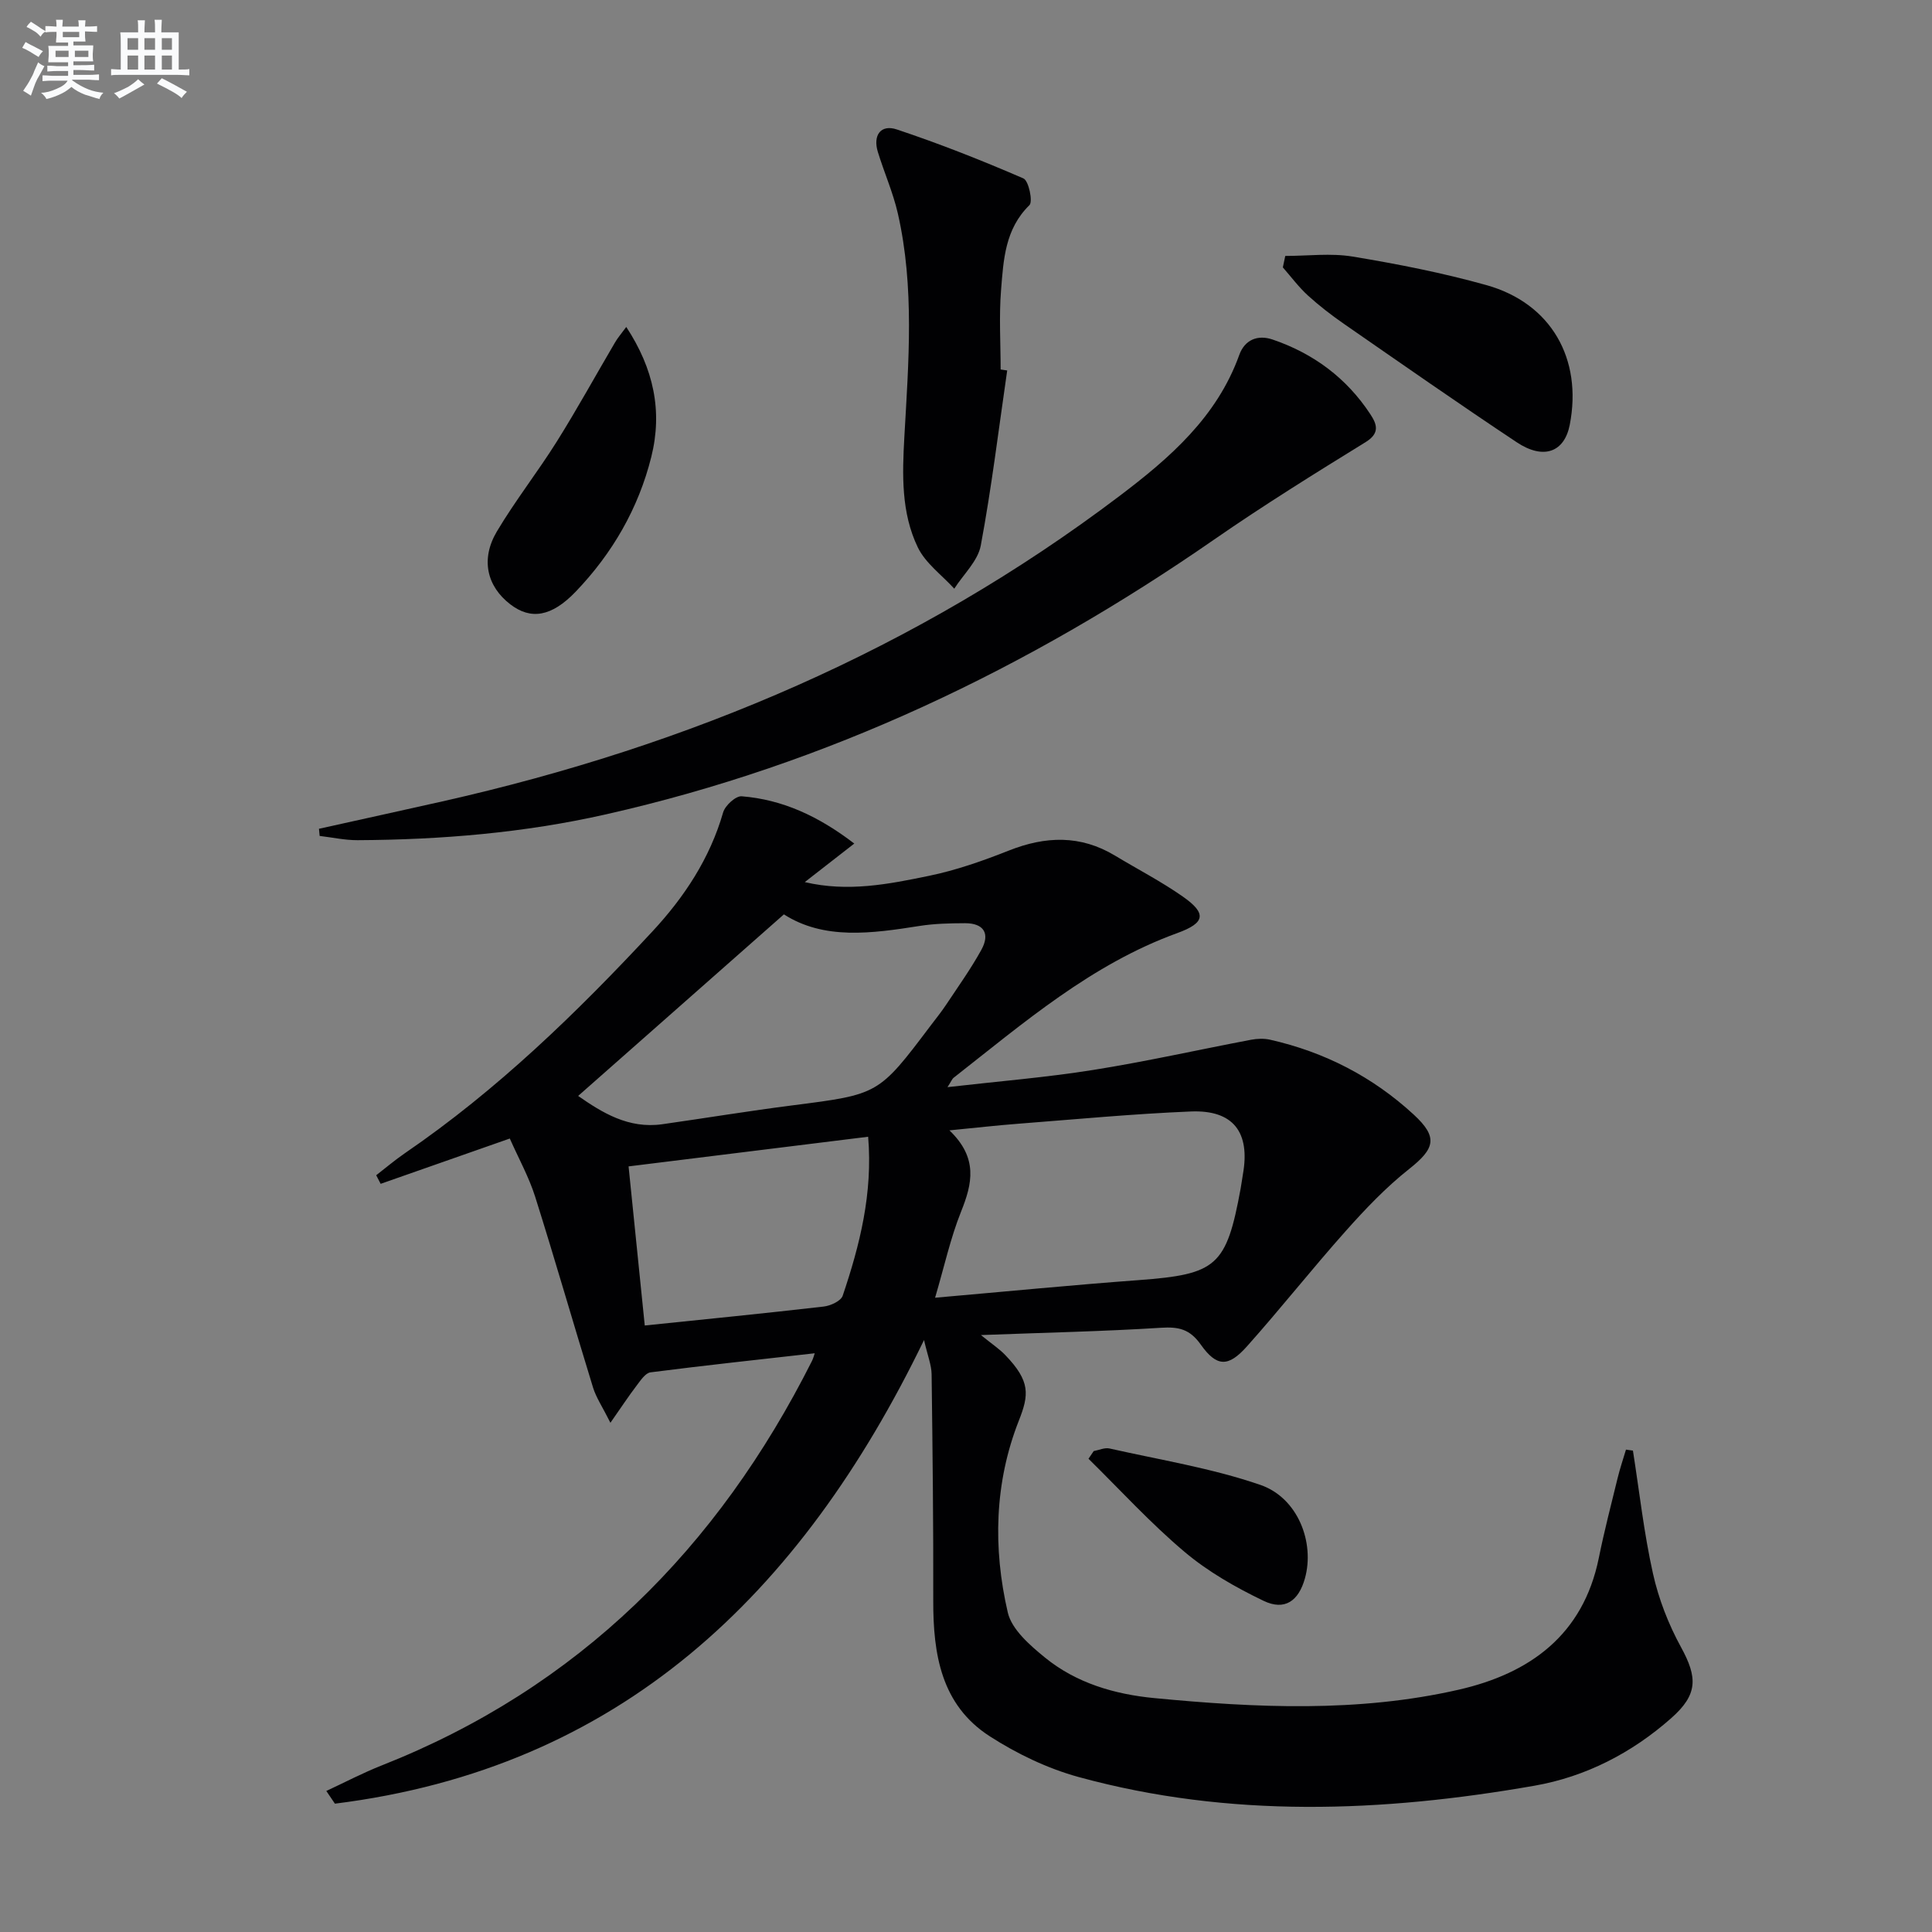
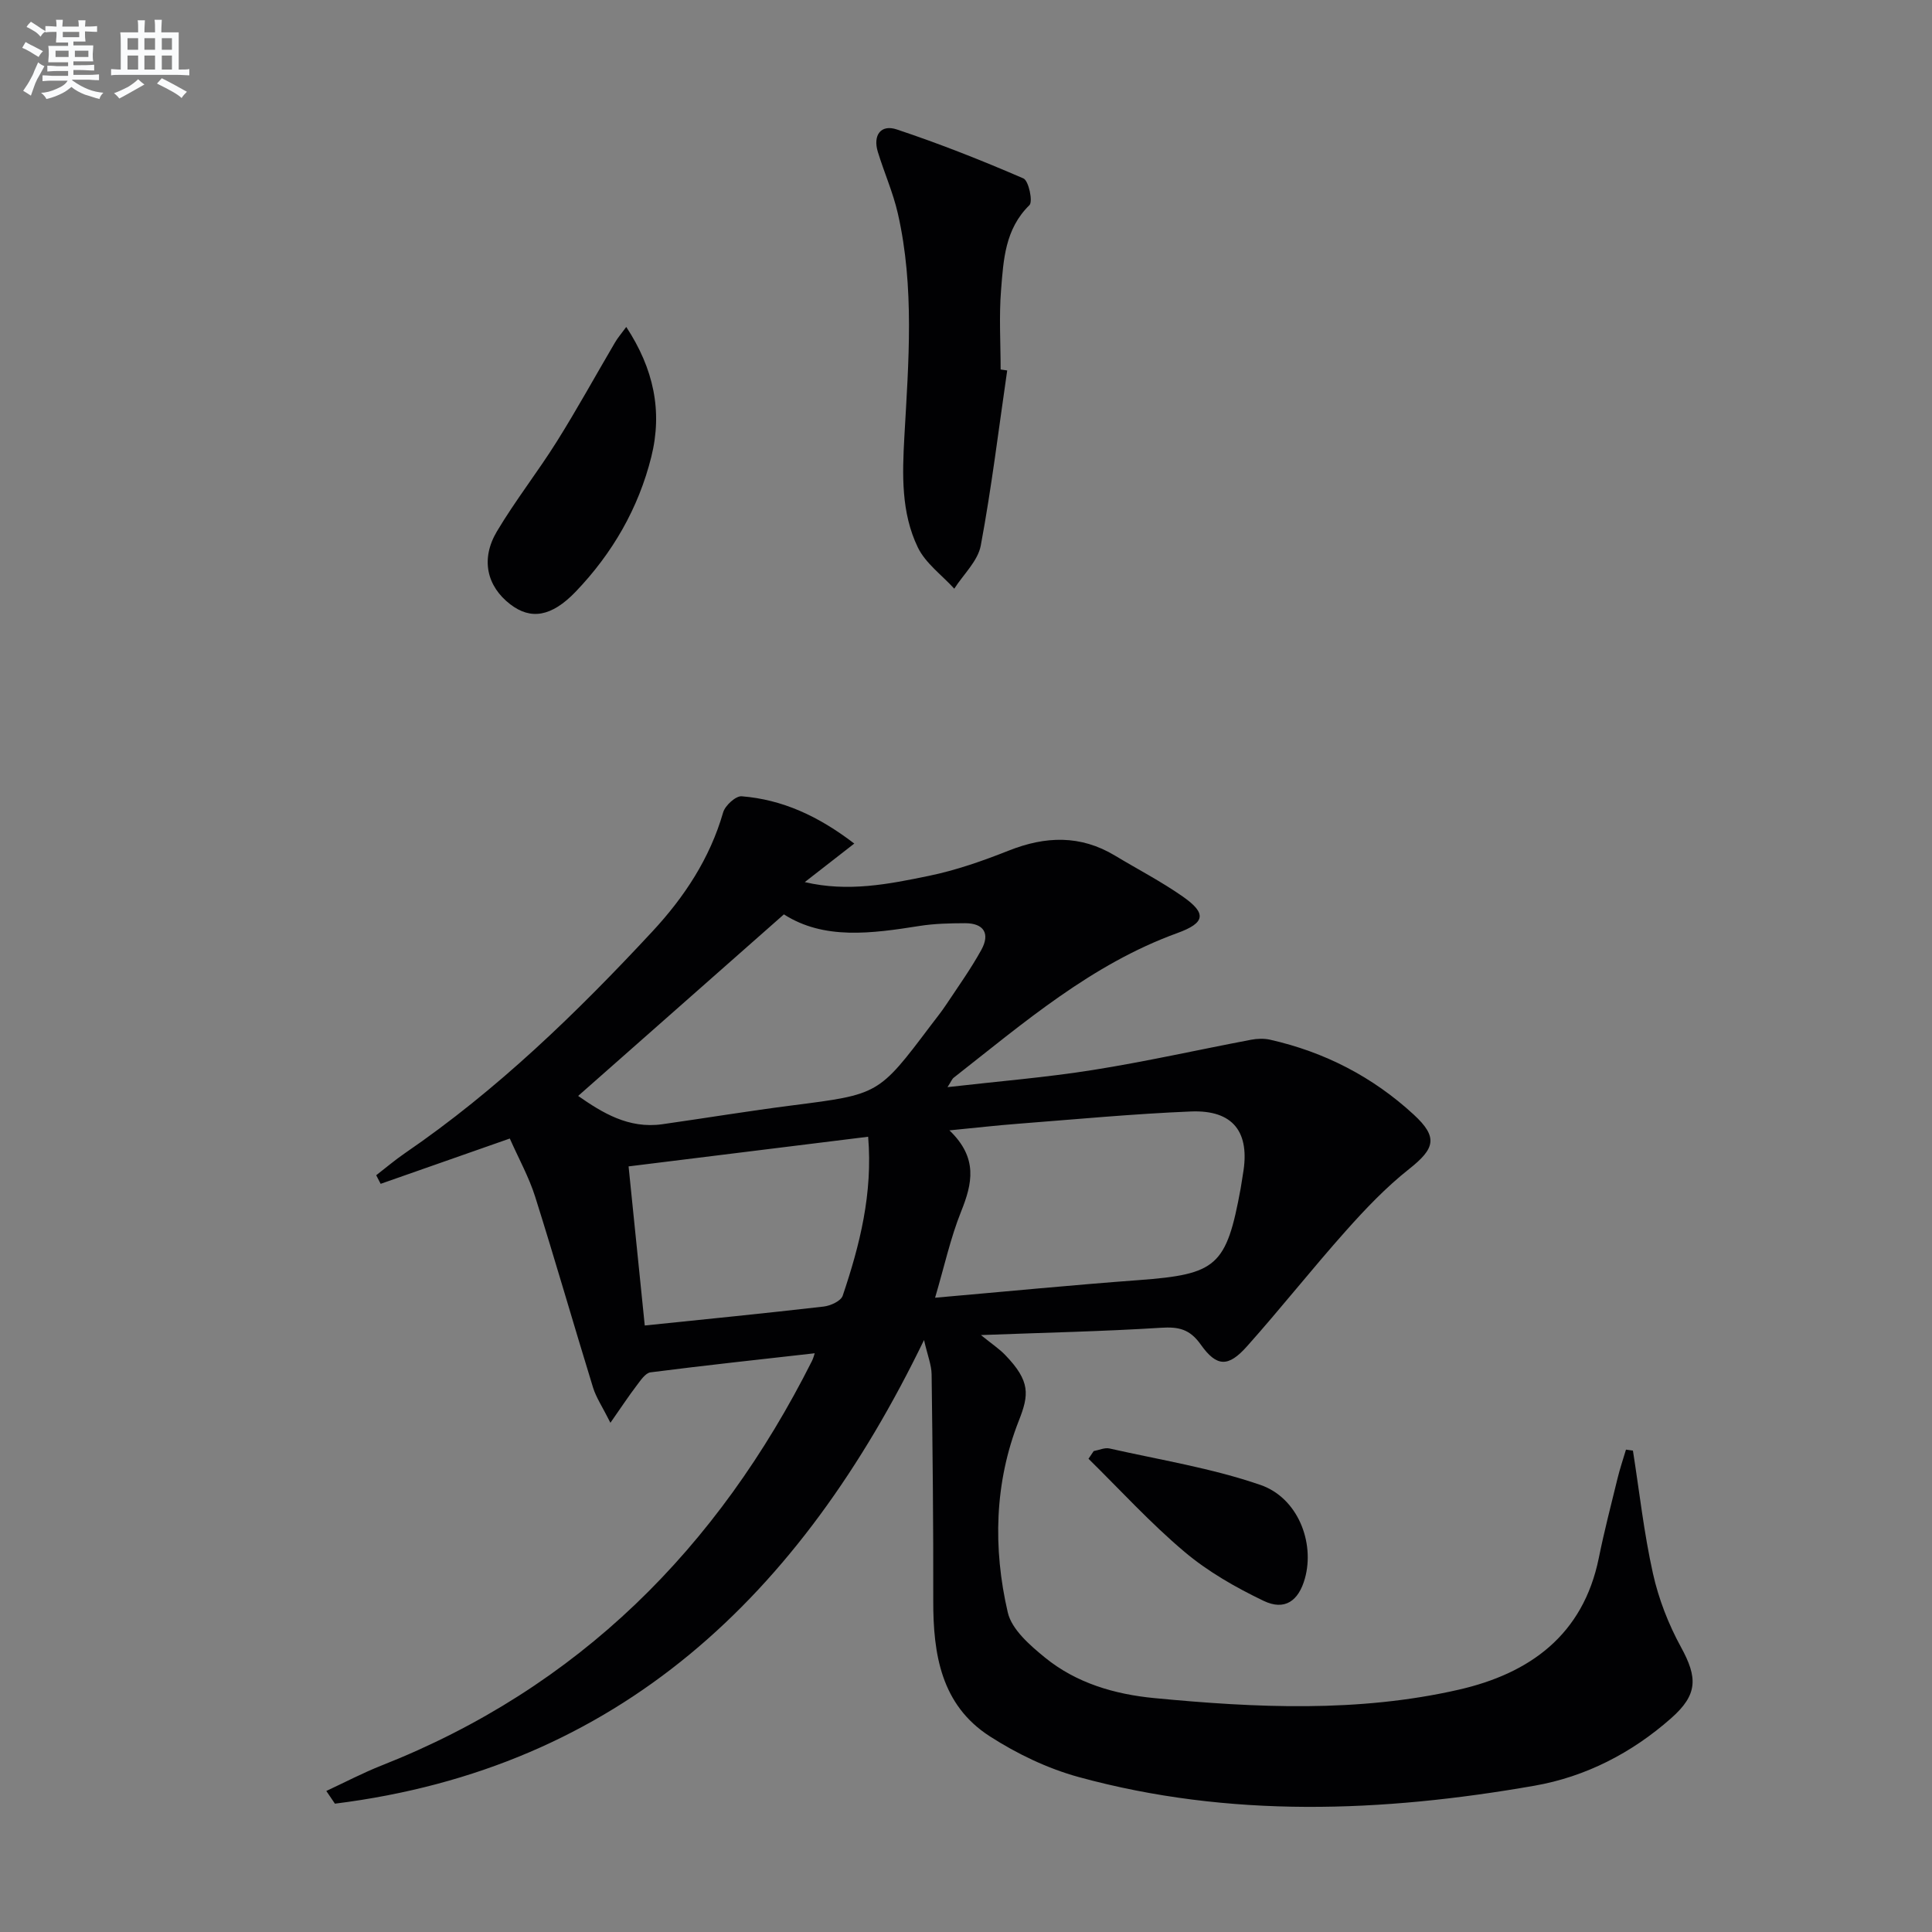
<svg xmlns="http://www.w3.org/2000/svg" enable-background="new 0 0 400 400" viewBox="0 0 400 400">
  <rect x="0" y="0" width="400" height="400" fill="#808080" stroke="none" />
  <g fill="#010103">
    <path d="m338.08 300.33c1.34 8.5 2.28 17.08 4.15 25.46 1.17 5.26 3.21 10.5 5.8 15.23 3.47 6.33 3.51 9.83-2.05 14.73-8.14 7.19-17.7 12.11-28.27 13.96-31.52 5.52-63.13 6.76-94.37-1.79-6.44-1.76-12.78-4.81-18.42-8.44-10.07-6.48-11.73-17-11.7-28.09.04-15.62-.14-31.24-.34-46.86-.03-1.92-.82-3.84-1.57-7.09-25.62 52.91-63.12 88.64-121.97 95.99-.59-.88-1.19-1.75-1.78-2.63 3.81-1.77 7.53-3.73 11.43-5.27 40.84-16.11 69.63-45 89.13-83.78.28-.57.43-1.2.56-1.57-11.38 1.29-22.71 2.5-34 3.95-1.07.14-2.07 1.69-2.88 2.75-1.63 2.13-3.1 4.38-5.42 7.69-1.65-3.3-2.95-5.2-3.6-7.3-4.05-13.15-7.84-26.38-11.98-39.5-1.29-4.08-3.41-7.89-5.25-12.05-9.15 3.21-17.95 6.29-26.74 9.38-.31-.59-.62-1.18-.92-1.78 1.98-1.53 3.89-3.16 5.95-4.57 19.09-13.06 35.57-29.05 51.24-45.91 6.61-7.12 11.9-15.12 14.64-24.65.41-1.42 2.61-3.42 3.83-3.33 8.45.68 15.87 4.09 23.32 9.79-3.66 2.85-6.73 5.24-10.25 7.98 8.96 2.11 17.39.42 25.68-1.29 5.65-1.16 11.19-3.11 16.57-5.24 7.59-3.01 14.82-3.26 21.97 1.04 4.69 2.83 9.59 5.36 14.07 8.5 4.96 3.48 4.64 5.44-1.18 7.55-17.74 6.44-31.76 18.56-46.28 29.94-.34.26-.5.75-1.28 1.95 10.53-1.21 20.38-2 30.11-3.55 10.97-1.74 21.82-4.19 32.74-6.26 1.27-.24 2.69-.29 3.94-.01 11.26 2.54 21.23 7.67 29.72 15.49 5.09 4.69 4.44 7.03-.96 11.3-4.77 3.77-9.05 8.27-13.11 12.83-6.97 7.82-13.47 16.06-20.44 23.87-3.86 4.33-6.25 4.31-9.58-.39-2.28-3.21-4.59-3.69-8.22-3.46-11.89.75-23.8 1-37.28 1.51 2.33 1.89 3.81 2.86 5.01 4.11 5.29 5.47 4.94 8.28 2.84 13.61-5.05 12.81-5.38 26.4-2.29 39.71.82 3.54 4.59 6.8 7.7 9.34 6.49 5.29 14.42 7.6 22.61 8.39 21.08 2.02 42.23 3.02 63.06-1.74 14.7-3.36 25.76-11.31 29-27.29 1.12-5.53 2.54-11 3.88-16.48.49-2 1.15-3.96 1.74-5.93.48.06.96.13 1.44.2zm-218.38-73.43c4.97 3.46 10.42 6.85 17.42 5.86 9.02-1.28 18.02-2.77 27.06-3.92 17.71-2.27 17.72-2.2 28.46-16.45 1.1-1.46 2.26-2.88 3.27-4.41 2.48-3.73 5.1-7.4 7.26-11.31 1.85-3.34.57-5.54-3.38-5.53-3.15.01-6.33.08-9.43.57-9.92 1.57-19.77 2.92-28.06-2.4-14.45 12.74-28.47 25.12-42.6 37.59zm73.9 41.78c14.84-1.3 28.51-2.64 42.21-3.65 16.1-1.2 18.1-2.87 21.05-18.95.18-.98.3-1.97.47-2.95 1.55-8.71-1.98-13.37-10.78-13.01-11.93.49-23.84 1.62-35.75 2.54-4.35.33-8.69.83-14.23 1.37 5.98 5.73 4.73 11.04 2.41 16.82-2.19 5.46-3.46 11.32-5.38 17.83zm-63.46-27.19c1.16 11.42 2.26 22.25 3.35 32.94 12.39-1.28 24.72-2.5 37.03-3.92 1.43-.16 3.58-1.15 3.95-2.24 3.55-10.51 6.25-21.2 5.27-32.92-16.63 2.07-32.87 4.07-49.6 6.14z" />
-     <path d="m66.04 171.59c8.52-1.89 17.04-3.76 25.55-5.67 51.03-11.49 98.25-31.49 140.15-63.2 10.41-7.87 20.21-16.36 24.84-29.24 1.13-3.14 3.8-4.24 6.91-3.18 8.45 2.88 15.31 7.97 20.23 15.47 1.31 2 2.07 3.88-.96 5.75-10.59 6.53-21.17 13.11-31.39 20.19-38.5 26.69-80.06 46.53-125.9 56.89-16.92 3.83-34.13 5.26-51.44 5.35-2.62.01-5.23-.57-7.85-.88-.06-.49-.1-.99-.14-1.48z" />
+     <path d="m66.04 171.59z" />
    <path d="m208.53 76.7c-1.76 12.09-3.23 24.24-5.47 36.24-.6 3.21-3.59 5.97-5.49 8.94-2.57-2.83-5.96-5.26-7.55-8.56-3.46-7.18-3.22-15.04-2.78-22.92.87-15.42 2.13-30.92-1.35-46.2-.99-4.33-2.83-8.47-4.14-12.74-1.06-3.45.6-5.77 3.92-4.66 8.89 2.96 17.63 6.42 26.22 10.14 1.09.47 2 4.8 1.24 5.54-5.06 4.94-5.37 11.32-5.87 17.55-.44 5.46-.09 10.98-.09 16.47.45.06.91.13 1.36.2z" />
-     <path d="m266.1 52.99c4.66 0 9.42-.62 13.95.13 9.31 1.54 18.63 3.37 27.7 5.91 13.38 3.75 19.92 15.24 17.25 28.93-1.11 5.66-5.41 7.31-11 3.59-12.04-8-23.89-16.28-35.77-24.51-2.59-1.8-5.11-3.74-7.44-5.86-1.91-1.75-3.48-3.86-5.19-5.82.18-.78.34-1.58.5-2.37z" />
    <path d="m129.66 67.69c5.68 8.65 7.54 17.43 5.19 26.88-2.66 10.68-8.06 19.99-15.64 27.91-5.05 5.27-9.35 5.88-13.57 2.63-4.84-3.72-6.18-9.34-2.76-15.09 3.81-6.4 8.45-12.3 12.41-18.62 4.2-6.7 8.01-13.64 12.02-20.46.54-.95 1.27-1.78 2.35-3.25z" />
    <path d="m226.44 300.43c1.09-.2 2.27-.76 3.26-.54 10.46 2.36 21.16 4.07 31.24 7.54 7.79 2.68 11.3 11.94 9.23 19.36-1.31 4.69-4.19 6.74-8.55 4.65-5.77-2.77-11.51-6.04-16.37-10.14-7.04-5.93-13.3-12.8-19.89-19.28.37-.54.73-1.06 1.08-1.59z" />
  </g>
  <path d="m6.8 9.5c.6.3 1.3.7 2.1 1.1-.4.4-.7.8-.9 1.2-.7-.4-1.3-.8-1.8-1.1s-1.1-.6-1.6-.8c.2-.4.5-.8.7-1.2.4.2.8.5 1.5.8zm.9 6.9c-.3.6-.5 1.1-.7 1.7s-.4 1.1-.6 1.7c-.6-.4-1.1-.7-1.6-1 .7-1 1.2-1.8 1.5-2.4.3-.5.6-1.1.8-1.7.3-.6.5-1.2.8-1.8.3.3.8.6 1.3.8-.7 1.3-1.2 2.2-1.5 2.7zm.1-11c.4.3 1 .7 1.7 1.1-.5.2-.8.6-1.1 1.1-.5-.6-1-1-1.4-1.2s-.9-.6-1.5-.8c.2-.4.5-.7.9-1.1.5.3.9.6 1.4.9zm10.5 13.1c1 .4 2 .6 3.1.7-.4.4-.7.8-.8 1.3-.9-.2-1.9-.6-3-.9-1-.4-2-.9-2.8-1.6-.5.4-1.1.9-1.9 1.3s-1.9.9-3.3 1.2c-.1-.3-.5-.8-1.1-1.3 1 0 2.1-.3 3.2-.8 1.2-.5 1.9-1 2.3-1.7h-3.2c-.4 0-1 0-2 .1v-1.2c1 0 1.7.1 2 .1h3.3v-1h-2.3c-.2 0-.9 0-2 .1v-1.2c1.2 0 1.9.1 2 .1h2.3v-.8h-4.1c0-.7.1-1.2.1-1.6 0-.5 0-1.1-.1-1.8h4.1v-.7h-2.5c0-.6.1-1.1.1-1.6v-.6h-.5c-.4 0-1 0-1.8.1v-1.3c1.2 0 1.9.1 2.1.1h.2c0-.3 0-.8-.1-1.4h1.4c0 .6-.1 1-.1 1.4h3.4c0-.4 0-.8-.1-1.3h1.5c0 .4-.1.9-.1 1.3.7 0 1.5 0 2.5-.1v1.2c-1 0-1.8-.1-2.5-.1v.6c0 .3 0 .8.1 1.5h-2.5v.8h4.1c0 .8-.1 1.3-.1 1.8s0 1 .1 1.5h-4.1v.8h1.4c.8 0 1.8 0 2.9-.1v1.2c-1 0-1.9-.1-2.8-.1h-1.5v1h3.2c.3 0 1 0 2.1-.1v1.2c-1.1 0-1.8-.1-2.1-.1h-3.4l-.1.1c1.4 1 2.4 1.5 3.4 1.9zm-4.1-6.7v-1.3h-2.7v1.3zm2.2-4.1v-1.1h-3.4v1.1zm1.9 4.1v-1.3h-2.8v1.3z" fill="#fafbfc" />
  <path d="m37 6.7v2.3 5.4c1 0 1.8 0 2.2-.1v1.3c-.6 0-1.5-.1-2.5-.1h-11.9c-.7 0-1.3 0-1.8.1v-1.3c.5 0 1.1.1 2 .1v-5.2c0-1 0-1.8-.1-2.5h3.7c0-1.3 0-2.1-.1-2.5h1.5c0 .4-.1 1.3-.1 2.5h2.2c0-1.2 0-2.1-.1-2.6h1.5c0 .4-.1 1.3-.1 2.6zm-12.3 13.7c-.3-.4-.7-.8-1.1-1.1 1.1-.4 2.1-.9 2.9-1.3.8-.5 1.5-1 2.1-1.6.4.4.9.8 1.3 1.1-2.5 1.4-4.2 2.4-5.2 2.9zm3.9-10.1v-2.4h-2.2v2.4zm0 4.1v-2.9h-2.2v2.9zm3.5-4.1v-2.4h-2.2v2.4zm0 4.1v-2.9h-2.2v2.9zm.4 2.9 1-1.1c.6.3 1.4.7 2.5 1.3s2 1.1 2.7 1.5c-.4.4-.8.8-1.1 1.3-.8-.8-2.5-1.7-5.1-3zm3.1-7v-2.4h-2.1v2.4zm0 4.1v-2.9h-2.1v2.9z" fill="#fafbfc" />
</svg>